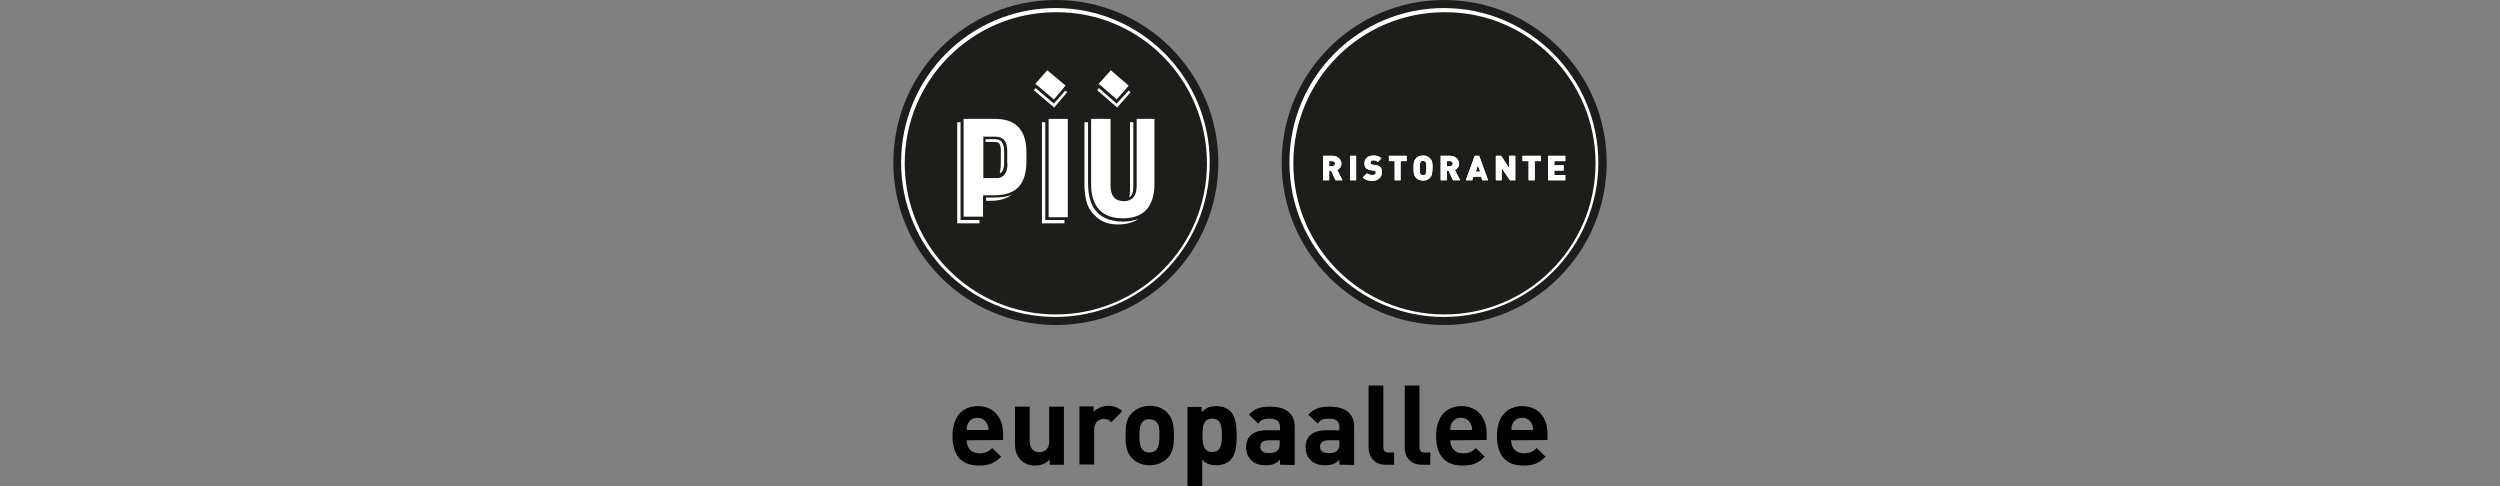
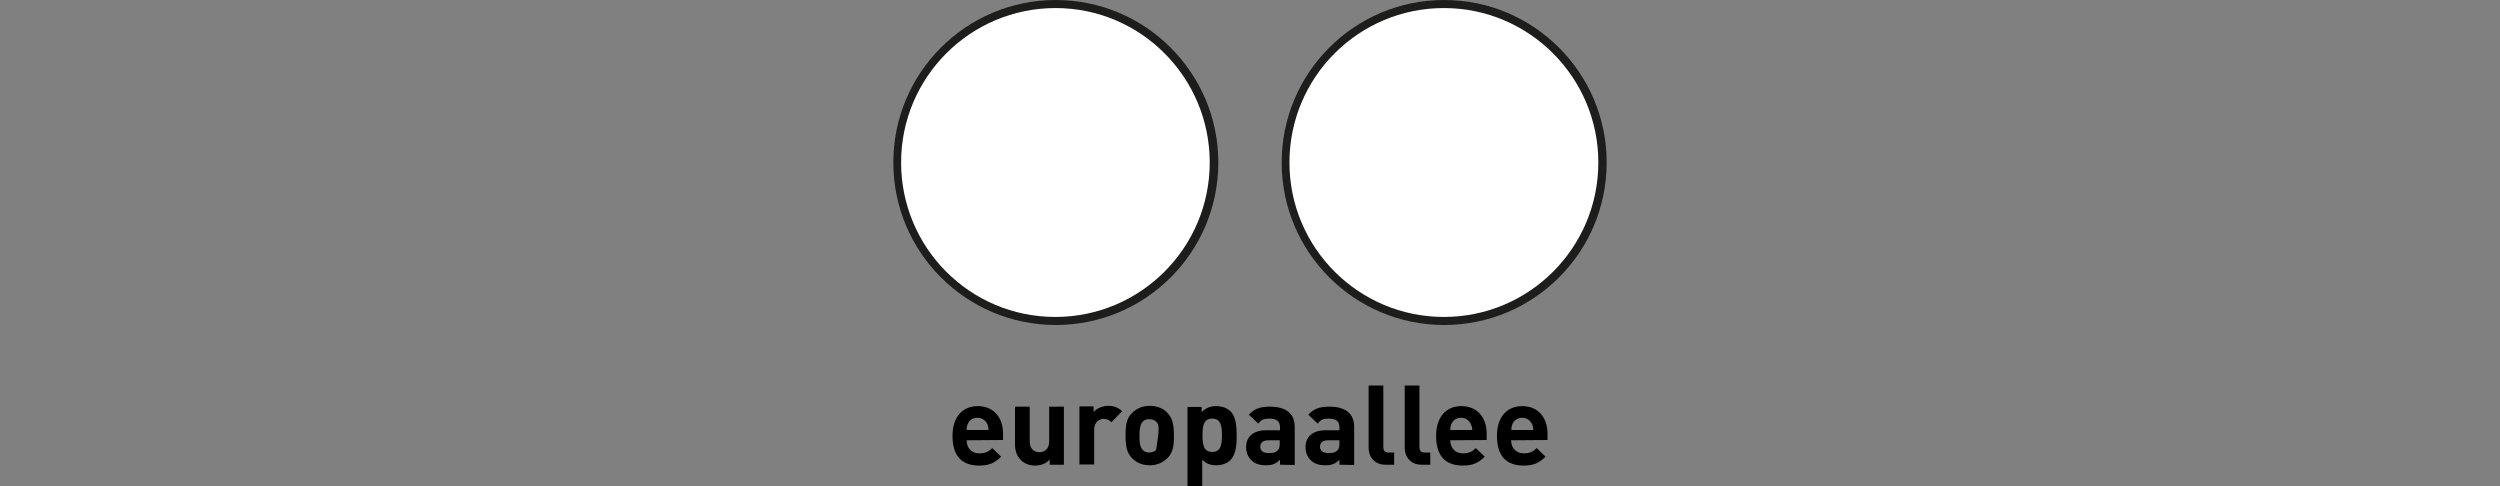
<svg xmlns="http://www.w3.org/2000/svg" version="1.1" id="Ebene_1" x="0px" y="0px" viewBox="0 0 900 175" style="enable-background:new 0 0 900 175;" xml:space="preserve">
  <rect x="0" y="0" width="900" height="175" fill="#808080" stroke="none" />
  <style type="text/css"> .st0{fill:#1D1D1B;} .st1{fill:#FFFFFF;} </style>
  <g>
    <g>
      <path class="st0" d="M578.4,58.5c0,32.3-26.2,58.5-58.5,58.5s-58.5-26.2-58.5-58.5S487.6,0,519.9,0S578.4,26.3,578.4,58.5 L578.4,58.5z" />
      <path class="st1" d="M575.4,58.5c0,30.7-24.9,55.6-55.6,55.6s-55.6-24.9-55.6-55.6s24.9-55.6,55.6-55.6S575.4,27.9,575.4,58.5 L575.4,58.5z" />
-       <path class="st0" d="M574.4,58.8c0,30.1-24.4,54.4-54.4,54.4c-30.1,0-54.4-24.4-54.4-54.4c0-30.1,24.4-54.4,54.4-54.4 C550,4.2,574.4,28.7,574.4,58.8L574.4,58.8z" />
-       <path class="st1" d="M479.7,58h-1.2v1.8h1.2c0.6,0,0.9-0.4,0.9-0.9C480.7,58.5,480.3,58,479.7,58L479.7,58z M480.8,64.9l-1.6-3.4 h-0.7v3.4h-2.2v-8.8h3.5c1.9,0,3.1,1.5,3.1,2.8c0,1.2-0.7,1.9-1.5,2.3l1.9,3.7H480.8L480.8,64.9z" />
-       <polygon class="st1" points="486,64.9 486,56.1 488.2,56.1 488.2,64.9 " />
      <path class="st1" d="M494,65.1c-1.3,0-2.5-0.3-3.4-1.2l1.5-1.5c0.4,0.4,1.3,0.6,1.9,0.6c0.9,0,1.3-0.3,1.3-0.7 c0-0.1,0-0.4-0.1-0.6c-0.1-0.1-0.3-0.1-0.6-0.3l-1-0.1c-0.7-0.1-1.3-0.4-1.8-0.7c-0.4-0.4-0.6-1-0.6-1.8c0-1.6,1.2-2.8,3.2-2.8 c1.3,0,2.2,0.3,2.9,1l-1.3,1.3c-0.4-0.4-1-0.6-1.6-0.6c-0.7,0-1,0.4-1,0.9c0,0.1,0,0.3,0.1,0.4c0.1,0.1,0.3,0.3,0.6,0.3l1,0.1 c0.7,0.1,1.3,0.3,1.8,0.7c0.4,0.4,0.6,1.2,0.6,1.9C497.5,64,495.9,65.1,494,65.1L494,65.1z" />
      <polygon class="st1" points="504.2,58 504.2,64.9 502,64.9 502,58 500,58 500,56.1 506.4,56.1 506.4,58 " />
      <path class="st1" d="M513.2,58.3c-0.1-0.1-0.4-0.4-0.9-0.4c-0.5,0-0.7,0.1-0.9,0.4c-0.1,0.3-0.3,0.6-0.3,2.2 c0,1.6,0.1,1.9,0.3,2.2c0.1,0.1,0.4,0.4,0.9,0.4c0.5,0,0.7-0.1,0.9-0.4c0.1-0.3,0.3-0.6,0.3-2.2C513.5,58.9,513.5,58.6,513.2,58.3 L513.2,58.3z M514.8,64c-0.6,0.6-1.3,1-2.5,1c-1,0-1.8-0.3-2.5-1c-0.9-0.9-0.9-2-0.9-3.5s0-2.6,0.9-3.5c0.6-0.6,1.3-1,2.5-1 c1,0,1.8,0.3,2.5,1c0.9,0.9,0.9,2,0.9,3.5C515.6,62,515.6,63.2,514.8,64L514.8,64z" />
      <path class="st1" d="M522.1,58h-1.2v1.8h1.2c0.6,0,0.9-0.4,0.9-0.9C523,58.5,522.7,58,522.1,58L522.1,58z M523.1,64.9l-1.6-3.4 h-0.7v3.4h-2.2v-8.8h3.5c1.9,0,3.1,1.5,3.1,2.8c0,1.2-0.7,1.9-1.5,2.3l1.9,3.7H523.1L523.1,64.9z" />
      <path class="st1" d="M532,59.5l-0.7,2.3h1.6L532,59.5L532,59.5z M533.6,64.9l-0.4-1.3h-2.8l-0.4,1.3h-2.3l3.2-8.8h1.6l3.2,8.8 H533.6L533.6,64.9z" />
      <polygon class="st1" points="543.6,64.9 540.6,60.5 540.6,64.9 538.5,64.9 538.5,56.1 540.4,56.1 543.3,60.5 543.3,56.1 545.5,56.1 545.5,64.9 " />
      <polygon class="st1" points="552.5,58 552.5,64.9 550.3,64.9 550.3,58 548.1,58 548.1,56.1 554.7,56.1 554.7,58 " />
      <polygon class="st1" points="557.3,64.9 557.3,56.1 563.5,56.1 563.5,58 559.5,58 559.5,59.5 562.9,59.5 562.9,61.4 559.5,61.4 559.5,63 563.5,63 563.5,64.9 " />
      <path class="st1" d="M479.7,58h-1.2v1.8h1.2c0.6,0,0.9-0.4,0.9-0.9C480.7,58.5,480.3,58,479.7,58L479.7,58z M480.8,64.9l-1.6-3.4 h-0.7v3.4h-2.2v-8.8h3.5c1.9,0,3.1,1.5,3.1,2.8c0,1.2-0.7,1.9-1.5,2.3l1.9,3.7H480.8L480.8,64.9z" />
      <polygon class="st1" points="486,64.9 486,56.1 488.2,56.1 488.2,64.9 " />
      <path class="st1" d="M494,65.1c-1.3,0-2.5-0.3-3.4-1.2l1.5-1.5c0.4,0.4,1.3,0.6,1.9,0.6c0.9,0,1.3-0.3,1.3-0.7 c0-0.1,0-0.4-0.1-0.6c-0.1-0.1-0.3-0.1-0.6-0.3l-1-0.1c-0.7-0.1-1.3-0.4-1.8-0.7c-0.4-0.4-0.6-1-0.6-1.8c0-1.6,1.2-2.8,3.2-2.8 c1.3,0,2.2,0.3,2.9,1l-1.3,1.3c-0.4-0.4-1-0.6-1.6-0.6c-0.7,0-1,0.4-1,0.9c0,0.1,0,0.3,0.1,0.4c0.1,0.1,0.3,0.3,0.6,0.3l1,0.1 c0.7,0.1,1.3,0.3,1.8,0.7c0.4,0.4,0.6,1.2,0.6,1.9C497.5,64,495.9,65.1,494,65.1L494,65.1z" />
      <polygon class="st1" points="504.2,58 504.2,64.9 502.2,64.9 502.2,58 500,58 500,56.1 506.4,56.1 506.4,58 " />
      <path class="st1" d="M513.2,58.3c-0.1-0.1-0.4-0.4-0.9-0.4c-0.5,0-0.7,0.1-0.9,0.4c-0.1,0.3-0.3,0.6-0.3,2.2 c0,1.6,0.1,1.9,0.3,2.2c0.1,0.1,0.4,0.4,0.9,0.4c0.5,0,0.7-0.1,0.9-0.4c0.1-0.3,0.3-0.6,0.3-2.2C513.6,58.9,513.5,58.6,513.2,58.3 L513.2,58.3z M514.8,64c-0.6,0.6-1.3,1-2.5,1c-1,0-1.8-0.3-2.5-1c-0.9-0.9-0.9-2-0.9-3.5s0-2.6,0.9-3.5c0.6-0.6,1.3-1,2.5-1 c1,0,1.8,0.3,2.5,1c0.9,0.9,0.9,2,0.9,3.5C515.6,62,515.6,63.2,514.8,64L514.8,64z" />
      <path class="st1" d="M522.1,58h-1.2v1.8h1.2c0.6,0,0.9-0.4,0.9-0.9C523,58.5,522.7,58,522.1,58L522.1,58z M523.1,64.9l-1.6-3.4 h-0.6v3.4h-2.2v-8.8h3.5c1.9,0,3.1,1.5,3.1,2.8c0,1.2-0.7,1.9-1.5,2.3l1.9,3.7H523.1L523.1,64.9z" />
      <path class="st1" d="M532,59.5l-0.7,2.3h1.6L532,59.5L532,59.5z M533.6,64.9l-0.4-1.3h-2.8l-0.4,1.3h-2.3l3.2-8.8h1.6l3.2,8.8 H533.6L533.6,64.9z" />
      <polygon class="st1" points="543.6,64.9 540.6,60.5 540.6,64.9 538.5,64.9 538.5,56.1 540.4,56.1 543.3,60.5 543.3,56.1 545.5,56.1 545.5,64.9 " />
      <polygon class="st1" points="552.5,58 552.5,64.9 550.3,64.9 550.3,58 548.1,58 548.1,56.1 554.7,56.1 554.7,58 " />
      <polygon class="st1" points="557.5,64.9 557.5,56.1 563.5,56.1 563.5,58 559.6,58 559.6,59.5 562.9,59.5 562.9,61.4 559.6,61.4 559.6,63 563.5,63 563.5,64.9 " />
      <path class="st0" d="M438.6,58.5c0,32.3-26.2,58.5-58.5,58.5s-58.5-26.2-58.5-58.5S347.8,0,380.1,0S438.6,26.3,438.6,58.5 L438.6,58.5z" />
      <path class="st1" d="M435.5,58.5c0,30.7-24.9,55.6-55.6,55.6s-55.5-24.9-55.5-55.6S349.3,2.9,380,2.9S435.5,27.9,435.5,58.5 L435.5,58.5z" />
-       <path class="st0" d="M434.5,58.8c0,30.1-24.4,54.4-54.4,54.4c-30.1,0-54.4-24.4-54.4-54.4c0-30.1,24.4-54.4,54.4-54.4 C410.2,4.2,434.5,28.7,434.5,58.8L434.5,58.8z" />
      <polygon class="st1" points="383.5,32.6 379.4,37.3 372.8,31.7 372.2,32.5 379.5,38.7 384.2,33.2 " />
      <polygon class="st1" points="377,25.3 372.8,30.1 372.8,30.3 373.5,30.8 379.4,35.8 382.7,31.9 383.3,31.1 383.6,30.8 " />
      <polygon class="st1" points="406.3,32.6 402,37.3 395.6,31.7 395,32.5 402.2,38.7 407,33.2 " />
      <polygon class="st1" points="399.9,25.3 395.6,30.1 395.6,30.3 396.3,30.8 402,35.8 405.4,31.9 406.1,31.1 406.3,30.8 " />
      <polygon class="st1" points="376.3,44 375.1,44 375.1,80.4 383.2,80.4 383.2,79.2 376.3,79.2 " />
      <path class="st1" d="M408,67V44h-1.2v24.7c0,1-0.1,1.8-0.3,2.3C407.6,70.5,408,69.2,408,67L408,67z" />
      <polygon class="st1" points="345.8,44 344.6,44 344.6,80.4 352.6,80.4 352.6,79.2 345.8,79.2 " />
      <path class="st1" d="M355,71.3v1h1.5c3.2,0,5.8-0.7,7.7-2.2c-1.6,0.7-3.7,1-6,1H355C355,71.2,355,71.3,355,71.3z" />
      <polygon class="st1" points="377.5,42.8 377.5,44 377.5,78.2 383.2,78.2 384.4,78.2 384.4,42.8 " />
      <path class="st1" d="M409.2,42.8v1V67c0,3.1-1.2,4.8-3.4,5.3c-0.4,0.1-0.9,0.1-1.3,0.1c-3.1,0-4.7-1.9-4.7-5.4V42.8h-7v1v22.5 c0,8,3.9,12.3,11.4,12.3c3.7,0,6.4-1,8.3-2.9c2-2,3.1-5.3,3.1-9.4V42.8H409.2L409.2,42.8z" />
      <path class="st1" d="M362.7,58.8c0,3.1-1,4.8-3.2,5.3c-0.4,0-0.9,0-1.3,0H354V51.2v-2h4.2c3.1,0,4.4,1.6,4.4,5.3v4.4 C362.6,58.8,362.7,58.8,362.7,58.8z M358.2,42.8h-11.3v1V78h7v-5.7v-2h4.2c3.8,0,6.6-1,8.5-2.9c1.9-2,2.9-5.1,2.9-9.1v-3.2 C369.6,46.9,365.8,42.8,358.2,42.8L358.2,42.8z" />
      <path class="st1" d="M391.7,66.5V44h-1.3v22.5c0,1.9,0.3,4.5,0.7,6c0.7,2.5,2,4.2,3.7,5.7c2,1.8,4.7,2.6,7.5,2.6 c3.1,0,5.6-0.6,7.5-2c-1,0.4-2.3,0.7-3.9,0.9c-0.9,0.1-2.6,0.1-3.5,0c-2.5-0.3-4.8-1-6.7-2.6c-1.5-1.3-2.6-2.9-3.1-4.8 C392.1,70.8,391.8,69.2,391.7,66.5L391.7,66.5z" />
      <path class="st1" d="M358,50.1h-3.2v1h2.9l0,0c1.6,0,2.6,0.1,2.6,3.2v4.2c0,2.3-0.3,3.4-0.4,3.9c1-0.4,1.6-1.6,1.6-3.9v-4.2 C361.4,50.9,360.1,50.1,358,50.1L358,50.1z" />
    </g>
    <g>
      <path d="M348,158.5c0,2.6,1.6,4.7,4.5,4.7c2.3,0,3.4-0.6,4.7-1.9l3.2,3.1c-2.2,2.2-4.2,3.2-7.9,3.2c-5,0-9.6-2.2-9.6-10.7 c0-6.9,3.7-10.7,9.1-10.7c5.8,0,9.1,4.2,9.1,9.9v2.3L348,158.5L348,158.5z M355.4,152.6c-0.6-1.2-1.8-2.2-3.5-2.2 c-1.8,0-2.9,0.9-3.5,2.2c-0.3,0.7-0.4,1.3-0.4,2.2h7.9C355.8,153.9,355.8,153.4,355.4,152.6z" />
      <path d="M377.9,167.3v-1.9c-1.3,1.5-3.2,2.2-5.3,2.2c-2,0-3.8-0.7-5-1.9c-1.8-1.8-2.2-3.7-2.2-6v-13.3h5.3V159 c0,2.8,1.8,3.8,3.5,3.8c1.6,0,3.5-1,3.5-3.8v-12.6h5.3v20.9H377.9L377.9,167.3z" />
      <path d="M400.1,152c-0.7-0.7-1.5-1.2-2.8-1.2c-1.6,0-3.4,1.2-3.4,3.8v12.6h-5.3v-20.9h5.1v2c1-1.2,3.1-2.2,5.3-2.2 c2,0,3.5,0.6,5,1.9L400.1,152z" />
-       <path d="M420.3,164.9c-1.3,1.3-3.4,2.6-6.4,2.6s-5.1-1.2-6.4-2.6c-1.9-1.9-2.3-4.4-2.3-8.2s0.4-6.1,2.3-8c1.3-1.3,3.4-2.6,6.4-2.6 s5.3,1.2,6.4,2.6c1.9,1.9,2.3,4.4,2.3,8C422.7,160.5,422.2,163,420.3,164.9z M416.2,151.8c-0.6-0.6-1.5-0.9-2.5-0.9 s-1.8,0.3-2.3,0.9c-1,1-1.2,2.9-1.2,5.1c0,2.2,0.1,3.9,1.2,5.1c0.6,0.6,1.3,0.9,2.3,0.9s1.9-0.3,2.5-0.9c1-1,1.2-2.9,1.2-5.1 C417.4,154.5,417.4,152.8,416.2,151.8z" />
+       <path d="M420.3,164.9c-1.3,1.3-3.4,2.6-6.4,2.6s-5.1-1.2-6.4-2.6c-1.9-1.9-2.3-4.4-2.3-8.2s0.4-6.1,2.3-8c1.3-1.3,3.4-2.6,6.4-2.6 s5.3,1.2,6.4,2.6c1.9,1.9,2.3,4.4,2.3,8C422.7,160.5,422.2,163,420.3,164.9z M416.2,151.8c-0.6-0.6-1.5-0.9-2.5-0.9 s-1.8,0.3-2.3,0.9c-1,1-1.2,2.9-1.2,5.1c0,2.2,0.1,3.9,1.2,5.1c0.6,0.6,1.3,0.9,2.3,0.9s1.9-0.3,2.5-0.9C417.4,154.5,417.4,152.8,416.2,151.8z" />
      <path d="M443,165.6c-1.2,1.2-3.1,1.9-5.1,1.9c-2.2,0-3.7-0.6-5.1-2v9.5h-5.3v-28.5h5.1v1.9c1.5-1.6,3.1-2.2,5.3-2.2 c2,0,3.9,0.7,5.1,1.9c2,2,2.2,5.7,2.2,8.8C445.2,159.9,445,163.5,443,165.6z M436.4,150.7c-3.1,0-3.5,2.6-3.5,6s0.4,6,3.5,6 s3.5-2.6,3.5-6S439.5,150.7,436.4,150.7z" />
      <path d="M460.8,167.3v-1.8c-1.5,1.5-2.8,2-5.1,2c-2.3,0-4.1-0.6-5.3-1.9c-1.2-1.2-1.8-2.8-1.8-4.7c0-3.4,2.3-6,7.2-6h5v-1 c0-2.3-1.2-3.2-3.9-3.2c-2,0-2.9,0.4-3.9,1.8l-3.4-3.2c2-2.2,4.1-2.9,7.6-2.9c5.8,0,8.9,2.5,8.9,7.3v13.7L460.8,167.3L460.8,167.3 z M460.7,158.5h-4.1c-1.9,0-2.9,0.9-2.9,2.3c0,1.5,1,2.3,3.1,2.3c1.5,0,2.3-0.1,3.2-1c0.6-0.6,0.7-1.3,0.7-2.6V158.5z" />
      <path d="M482.2,167.3v-1.8c-1.5,1.5-2.8,2-5.1,2c-2.3,0-4.1-0.6-5.3-1.9c-1.2-1.2-1.8-2.8-1.8-4.7c0-3.4,2.3-6,7.2-6h5v-1 c0-2.3-1.2-3.2-3.9-3.2c-2,0-2.9,0.4-3.9,1.8l-3.4-3.2c2-2.2,4.1-2.9,7.6-2.9c5.8,0,8.9,2.5,8.9,7.3v13.7L482.2,167.3L482.2,167.3 z M482.2,158.5h-4.1c-1.9,0-2.9,0.9-2.9,2.3c0,1.5,1,2.3,3.1,2.3c1.5,0,2.3-0.1,3.2-1c0.6-0.6,0.7-1.3,0.7-2.6V158.5z" />
      <path d="M498.8,167.3c-4.2,0-6.1-3.1-6.1-6v-22.5h5.3V161c0,1.3,0.6,1.9,1.9,1.9h2v4.4L498.8,167.3L498.8,167.3z" />
      <path d="M511.8,167.3c-4.2,0-6.1-3.1-6.1-6v-22.5h5.3V161c0,1.3,0.6,1.9,1.9,1.9h2v4.4L511.8,167.3L511.8,167.3z" />
      <path d="M522.1,158.5c0,2.6,1.6,4.7,4.5,4.7c2.3,0,3.4-0.6,4.7-1.9l3.2,3.1c-2.2,2.2-4.2,3.2-7.9,3.2c-5,0-9.6-2.2-9.6-10.7 c0-6.9,3.7-10.7,9.1-10.7c5.8,0,9.1,4.2,9.1,9.9v2.3L522.1,158.5L522.1,158.5z M529.5,152.6c-0.6-1.2-1.8-2.2-3.5-2.2 c-1.8,0-2.9,0.9-3.5,2.2c-0.3,0.7-0.4,1.3-0.4,2.2h7.9C530,153.9,529.8,153.4,529.5,152.6z" />
      <path d="M544,158.5c0,2.6,1.6,4.7,4.5,4.7c2.3,0,3.4-0.6,4.7-1.9l3.2,3.1c-2.2,2.2-4.2,3.2-7.9,3.2c-5,0-9.6-2.2-9.6-10.7 c0-6.9,3.7-10.7,9.1-10.7c5.8,0,9.1,4.2,9.1,9.9v2.3L544,158.5L544,158.5z M551.5,152.6c-0.6-1.2-1.8-2.2-3.5-2.2 s-2.9,0.9-3.5,2.2c-0.3,0.7-0.4,1.3-0.4,2.2h7.9C551.9,153.9,551.9,153.4,551.5,152.6z" />
    </g>
  </g>
</svg>